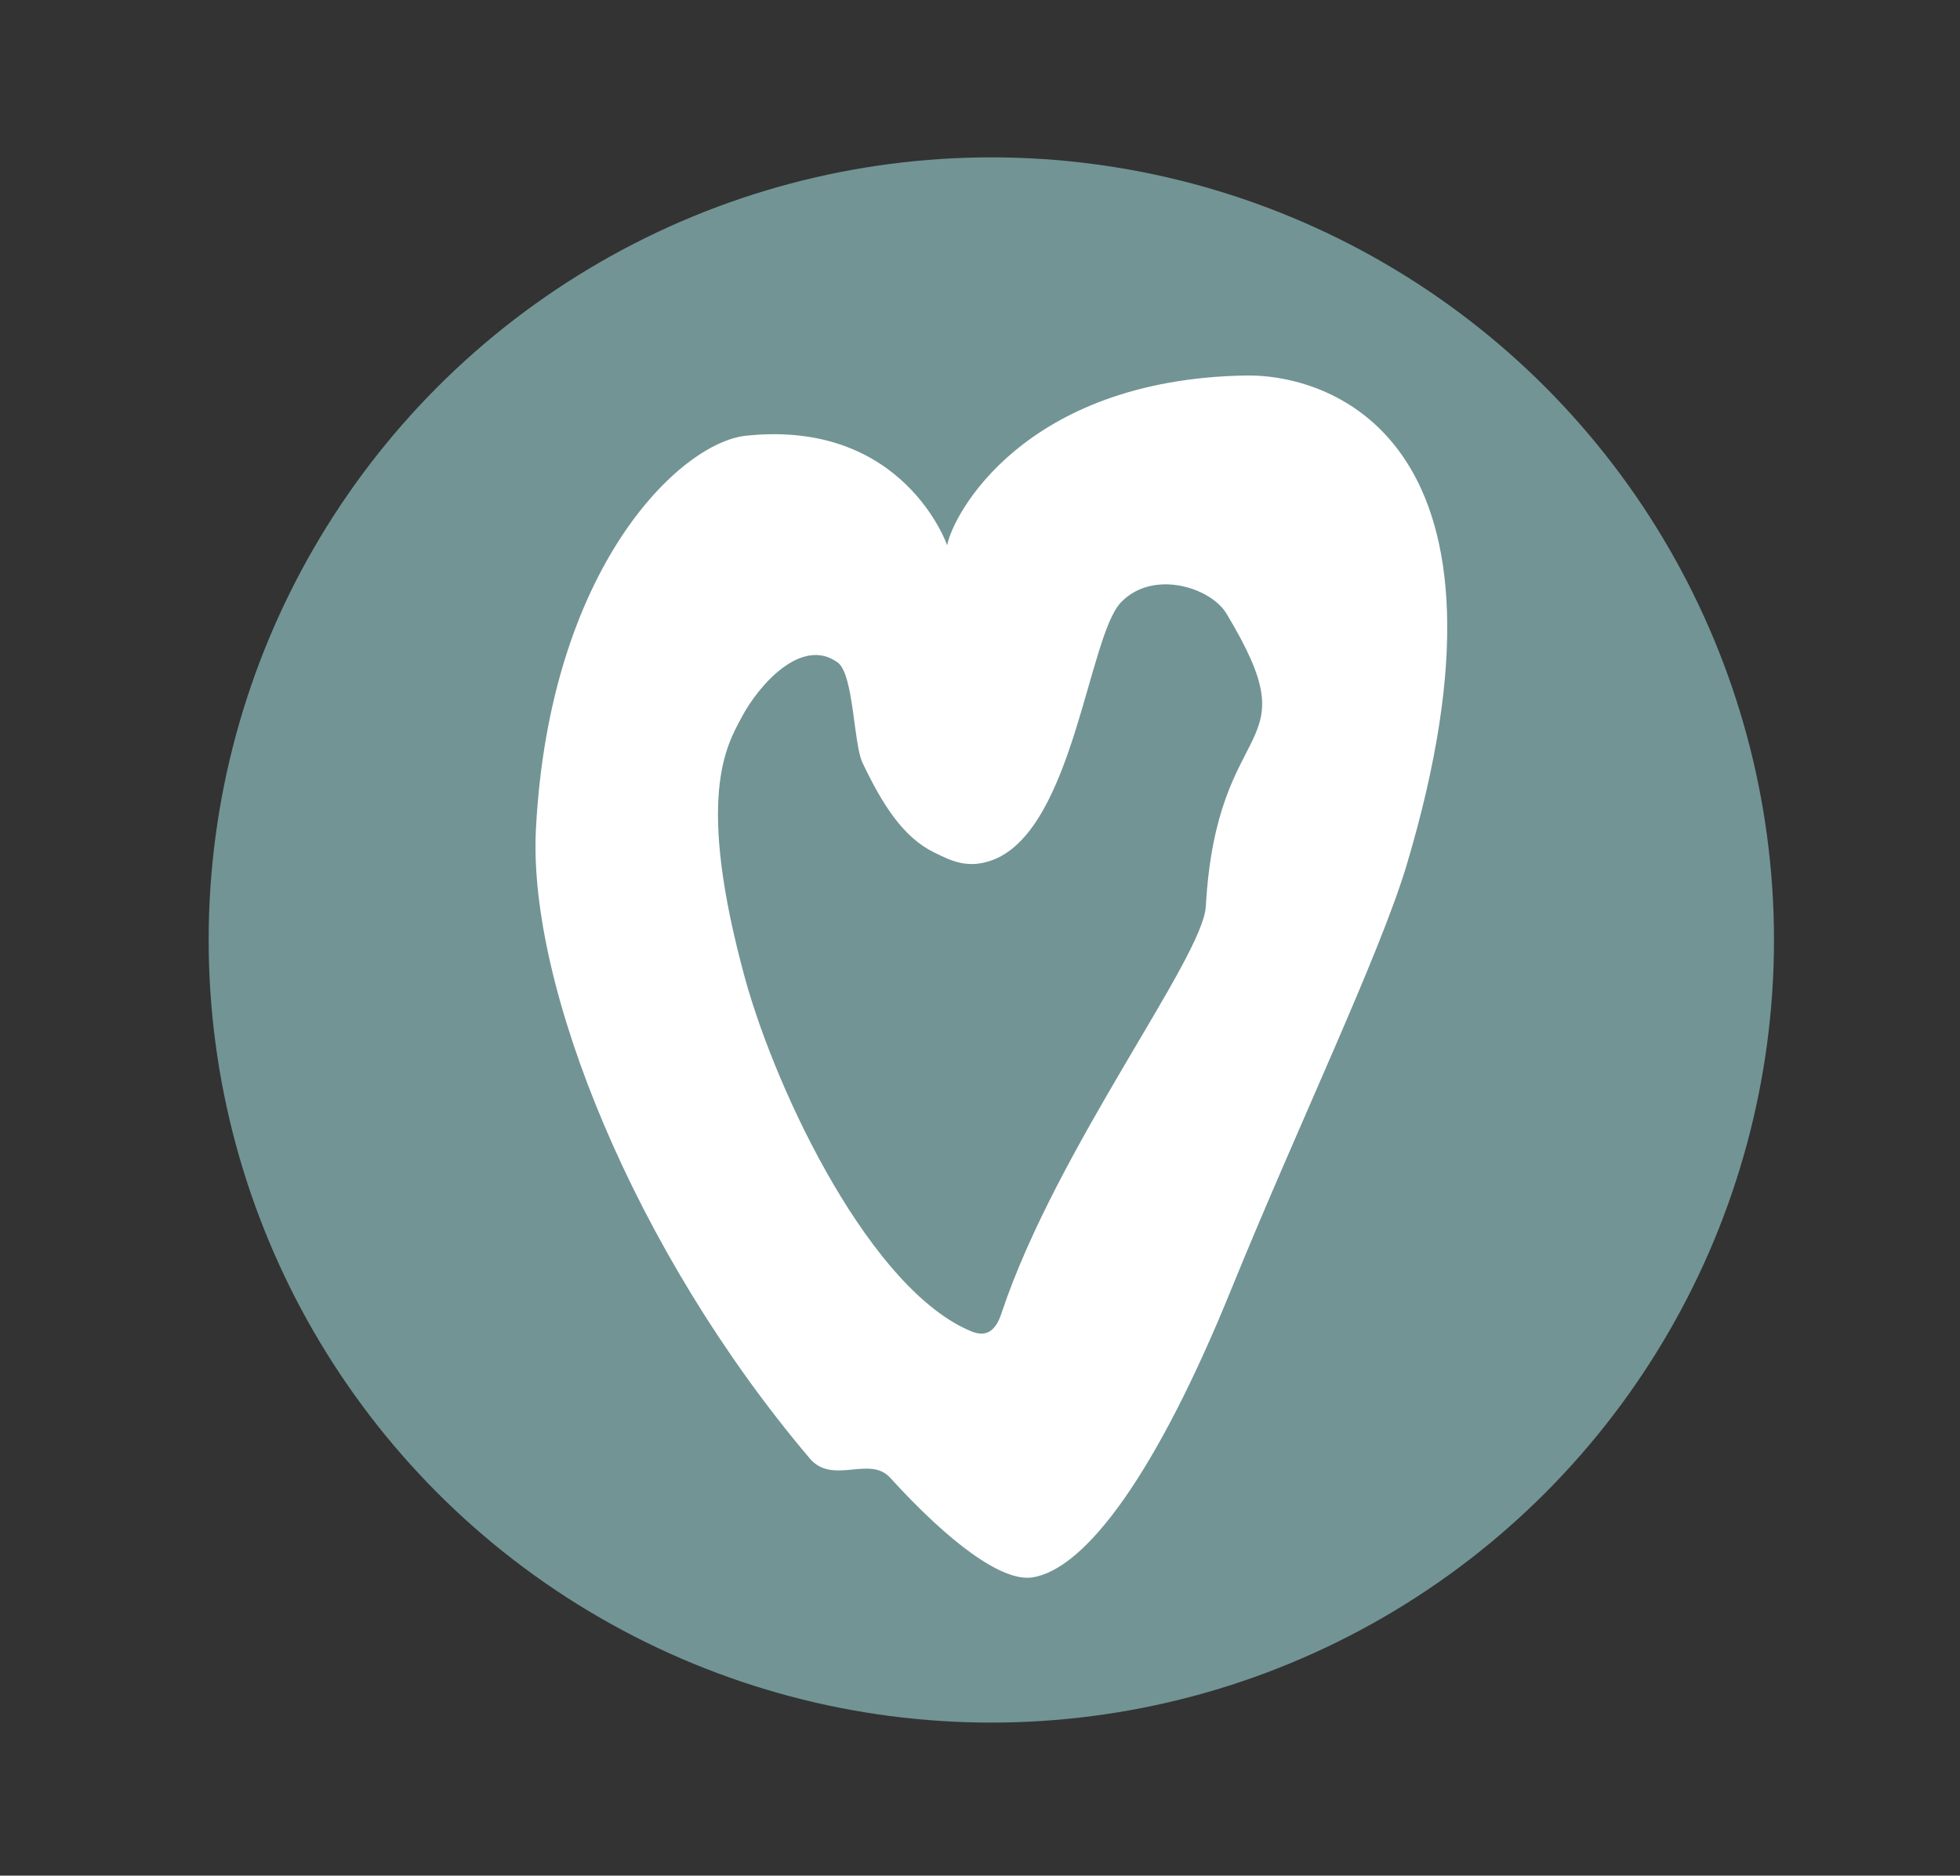
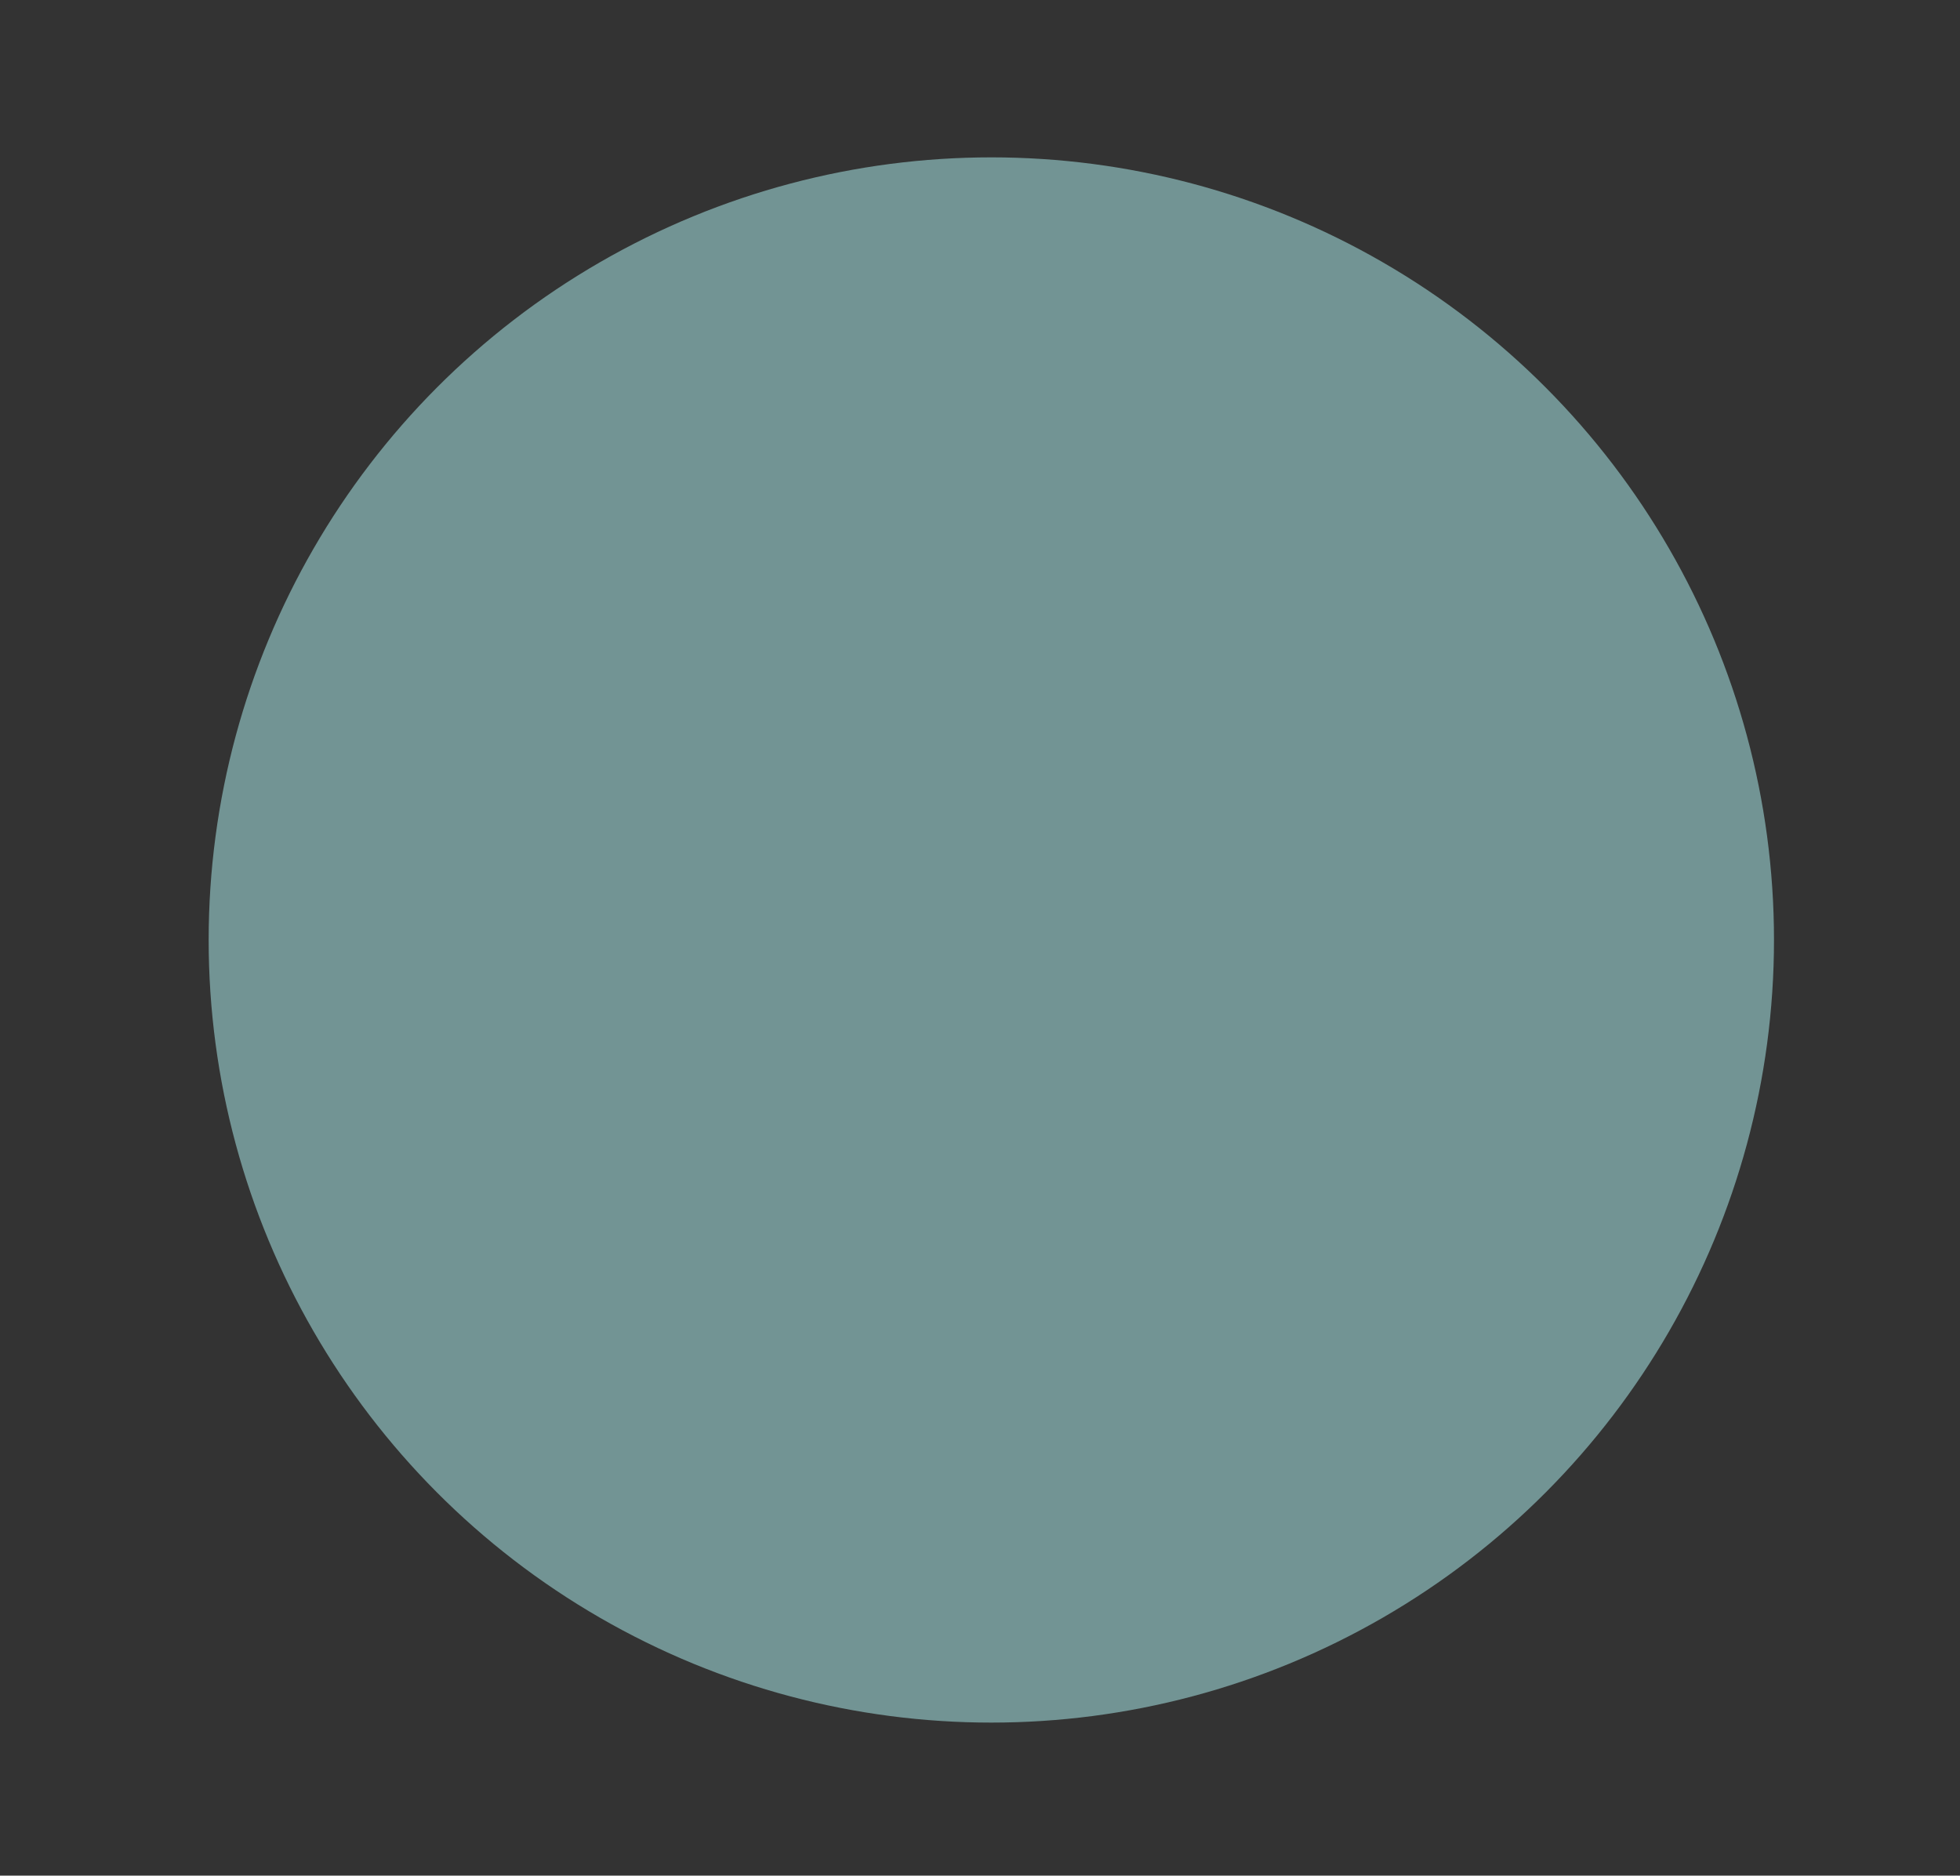
<svg xmlns="http://www.w3.org/2000/svg" version="1.1" id="Layer_1" x="0px" y="0px" viewBox="0 0 117.7 112.64" style="enable-background:new 0 0 117.7 112.64;" xml:space="preserve">
  <rect x="0" y="0" width="117.7" height="112.64" fill="#333333" stroke="none" />
  <style type="text/css"> .st0{fill:#729494;} .st1{fill-rule:evenodd;clip-rule:evenodd;fill:#FFFFFF;} </style>
  <circle class="st0" cx="59.53" cy="56.45" r="47" />
-   <path class="st1" d="M56.07,51.18c-1.84-0.91-3.08-2.86-4.28-5.38c-0.54-1.15-0.52-5.3-1.48-6.01c-2.15-1.58-4.73,1.32-5.77,3.28 c-0.91,1.71-2.8,4.77,0.22,15.76c1.95,6.99,7.6,18.71,13.61,21.14c1.09,0.43,1.54-0.37,1.8-1.19c3.3-9.85,12.07-21.25,12.24-24.35 c0.67-11.79,6.42-8.99,1.24-17.58c-0.93-1.56-4.41-2.69-6.34-0.67c-1.95,2.04-2.84,13.48-7.6,15.43 C58.16,52.22,57.16,51.72,56.07,51.18z M56.88,32.75c0.3-1.76,4.54-9.96,17.91-10.2c5.4-0.09,17.23,4.19,9.66,29.47 C82.79,57.49,77.93,67.63,74,77.28c-4.54,11.22-8.81,16.95-12,17.45c-1.82,0.28-4.99-2.08-8.55-5.99c-1.24-1.35-3.45,0.46-4.82-1.15 C38.08,75.14,31.72,59.21,32.18,49.85c0.8-15.76,8.64-23.24,12.59-23.68C54.27,25.15,56.88,32.75,56.88,32.75z" />
</svg>